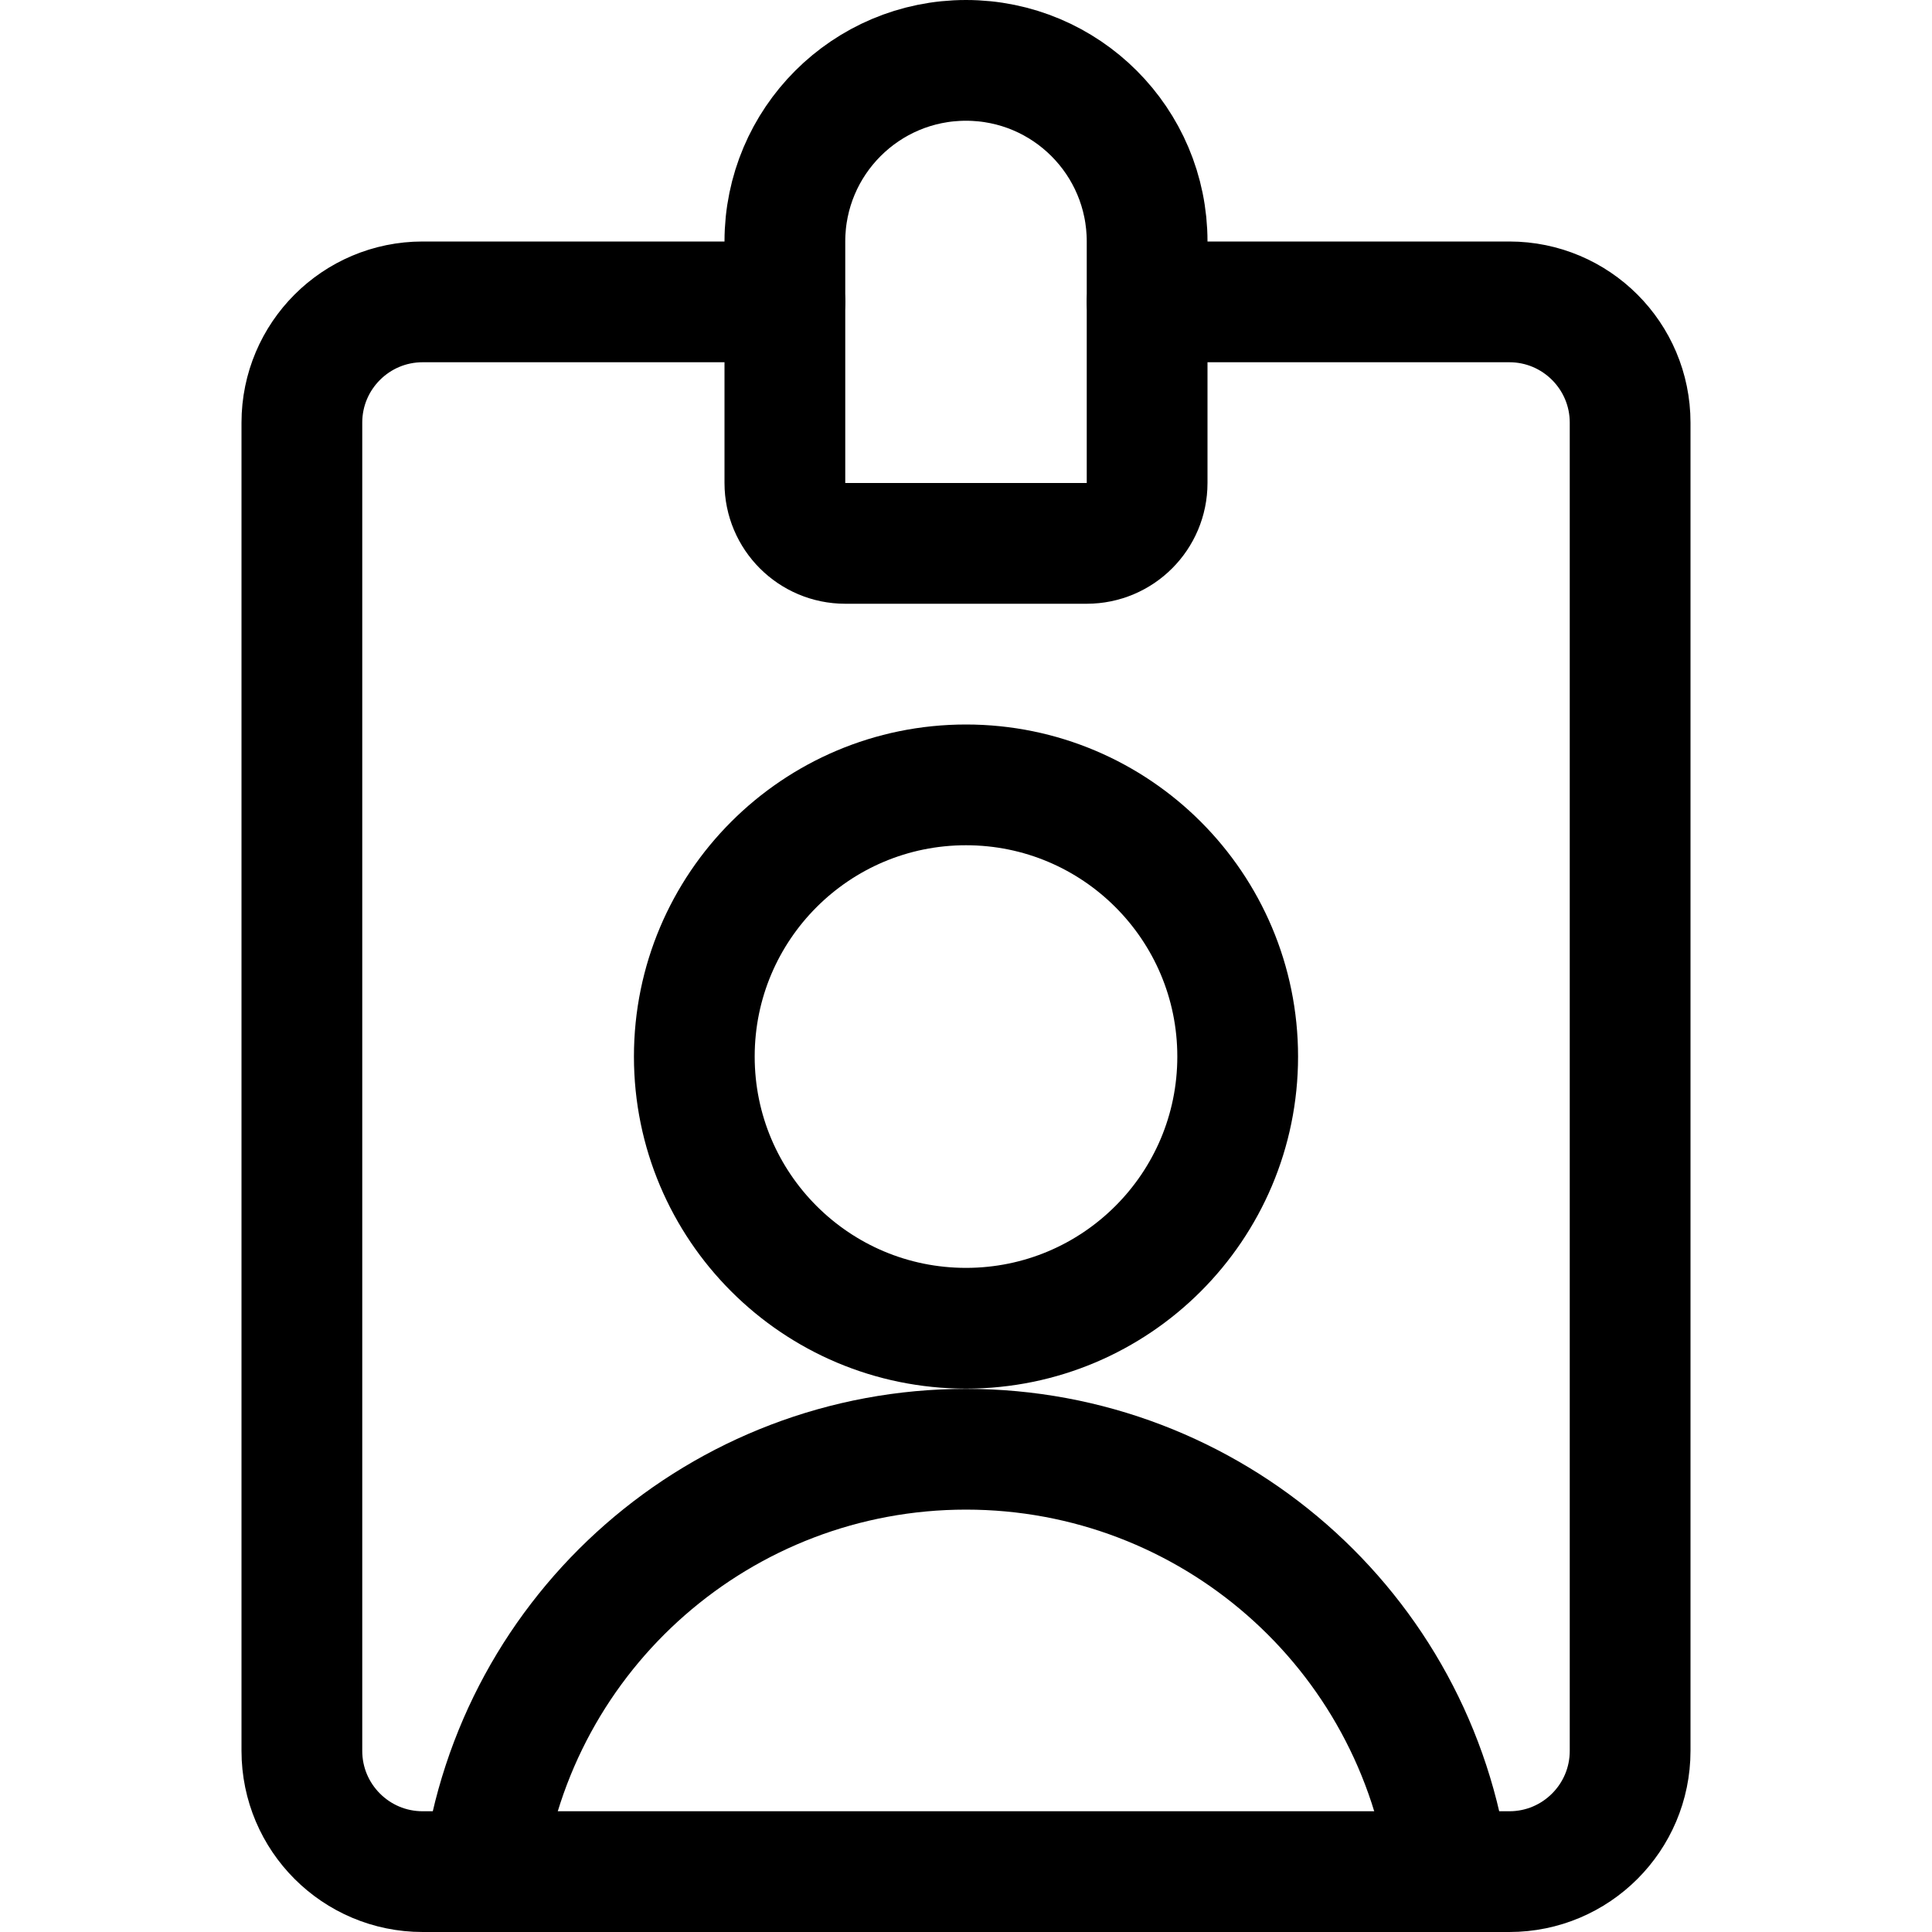
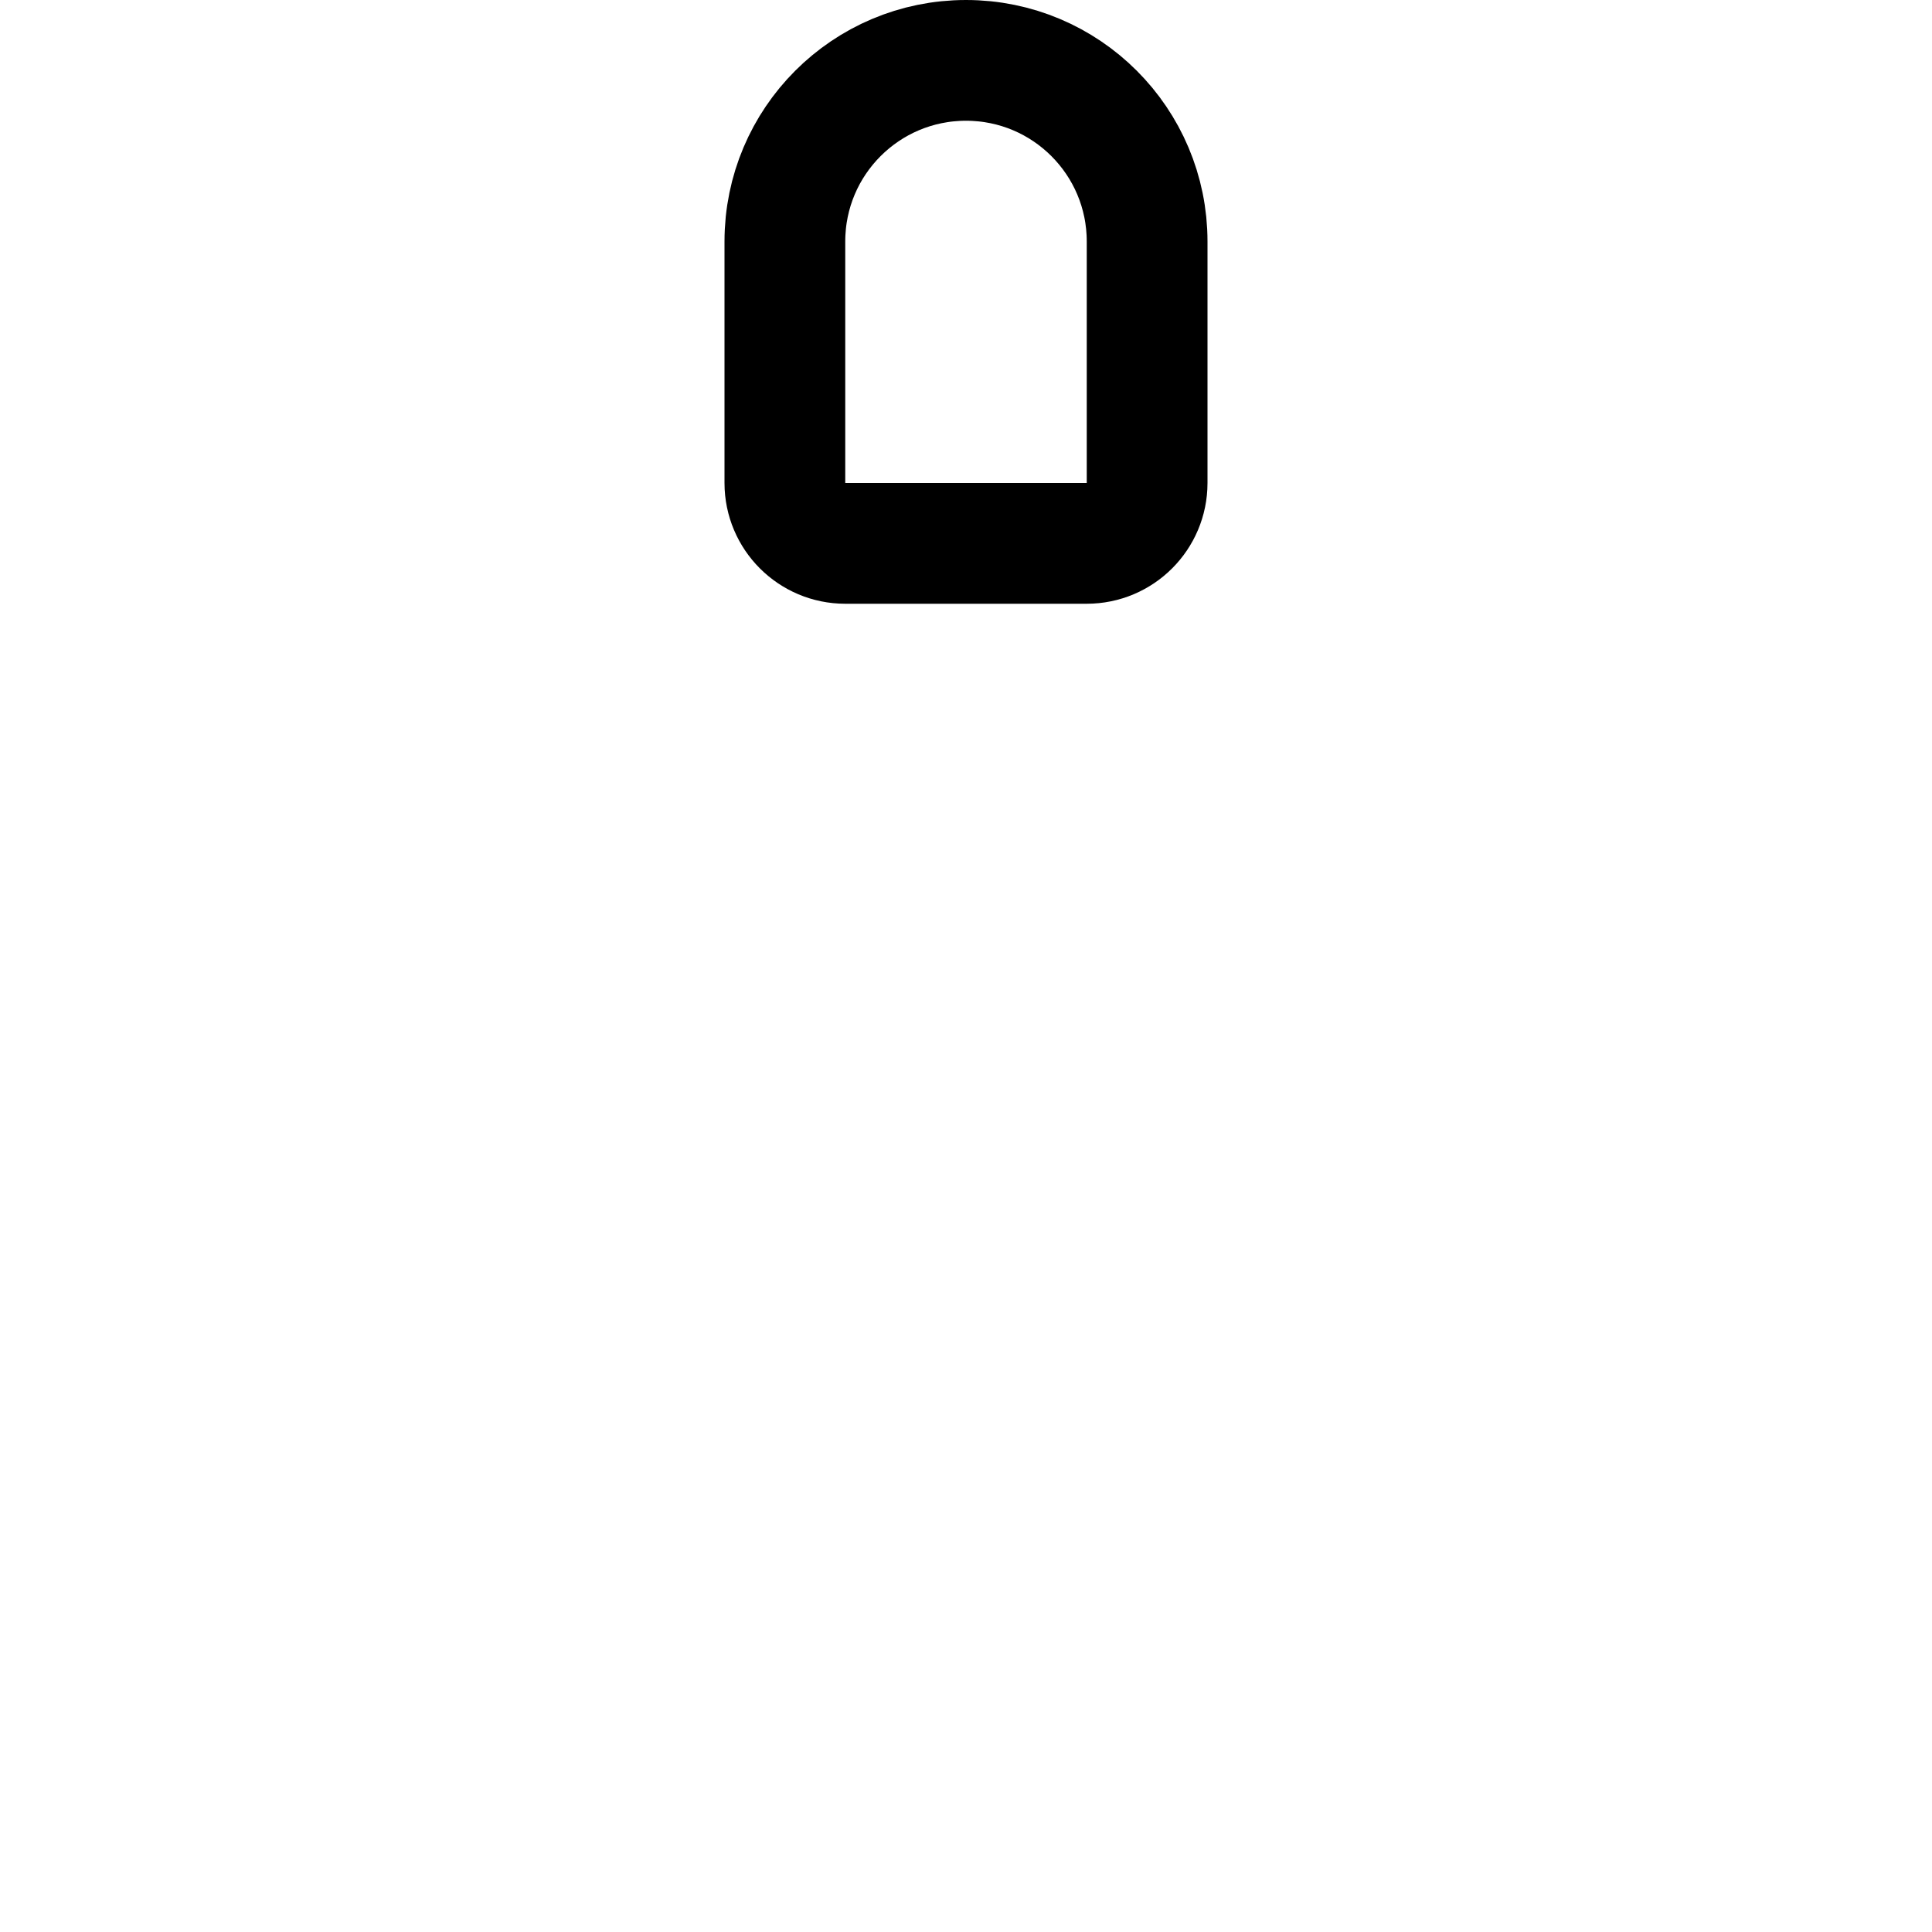
<svg xmlns="http://www.w3.org/2000/svg" width="24" height="24" viewBox="0 0 24 24" fill="none">
-   <path d="M9.75 3.75H5.25C4.422 3.75 3.75 4.422 3.75 5.25V21.75C3.75 22.578 4.422 23.25 5.25 23.25H18.75C19.578 23.25 20.25 22.578 20.25 21.75V5.25C20.25 4.422 19.578 3.75 18.75 3.75H14.25" stroke="black" stroke-width="1.5" stroke-linecap="round" stroke-linejoin="round" />
  <path fill-rule="evenodd" clip-rule="evenodd" d="M14.25 3C14.25 1.757 13.243 0.75 12 0.75C10.757 0.75 9.75 1.757 9.75 3V6C9.75 6.414 10.086 6.75 10.5 6.75H13.5C13.914 6.75 14.25 6.414 14.25 6V3Z" stroke="black" stroke-width="1.5" stroke-linecap="round" stroke-linejoin="round" />
-   <path fill-rule="evenodd" clip-rule="evenodd" d="M12 16.5C13.864 16.5 15.375 14.989 15.375 13.125C15.375 11.261 13.864 9.75 12 9.75C10.136 9.75 8.625 11.261 8.625 13.125C8.625 14.989 10.136 16.5 12 16.5Z" stroke="black" stroke-width="1.5" stroke-linecap="round" stroke-linejoin="round" />
-   <path d="M18 23.25C17.596 20.245 15.032 18.003 12 18.003C8.968 18.003 6.404 20.245 6 23.25" stroke="black" stroke-width="1.5" stroke-linecap="round" stroke-linejoin="round" />
</svg>